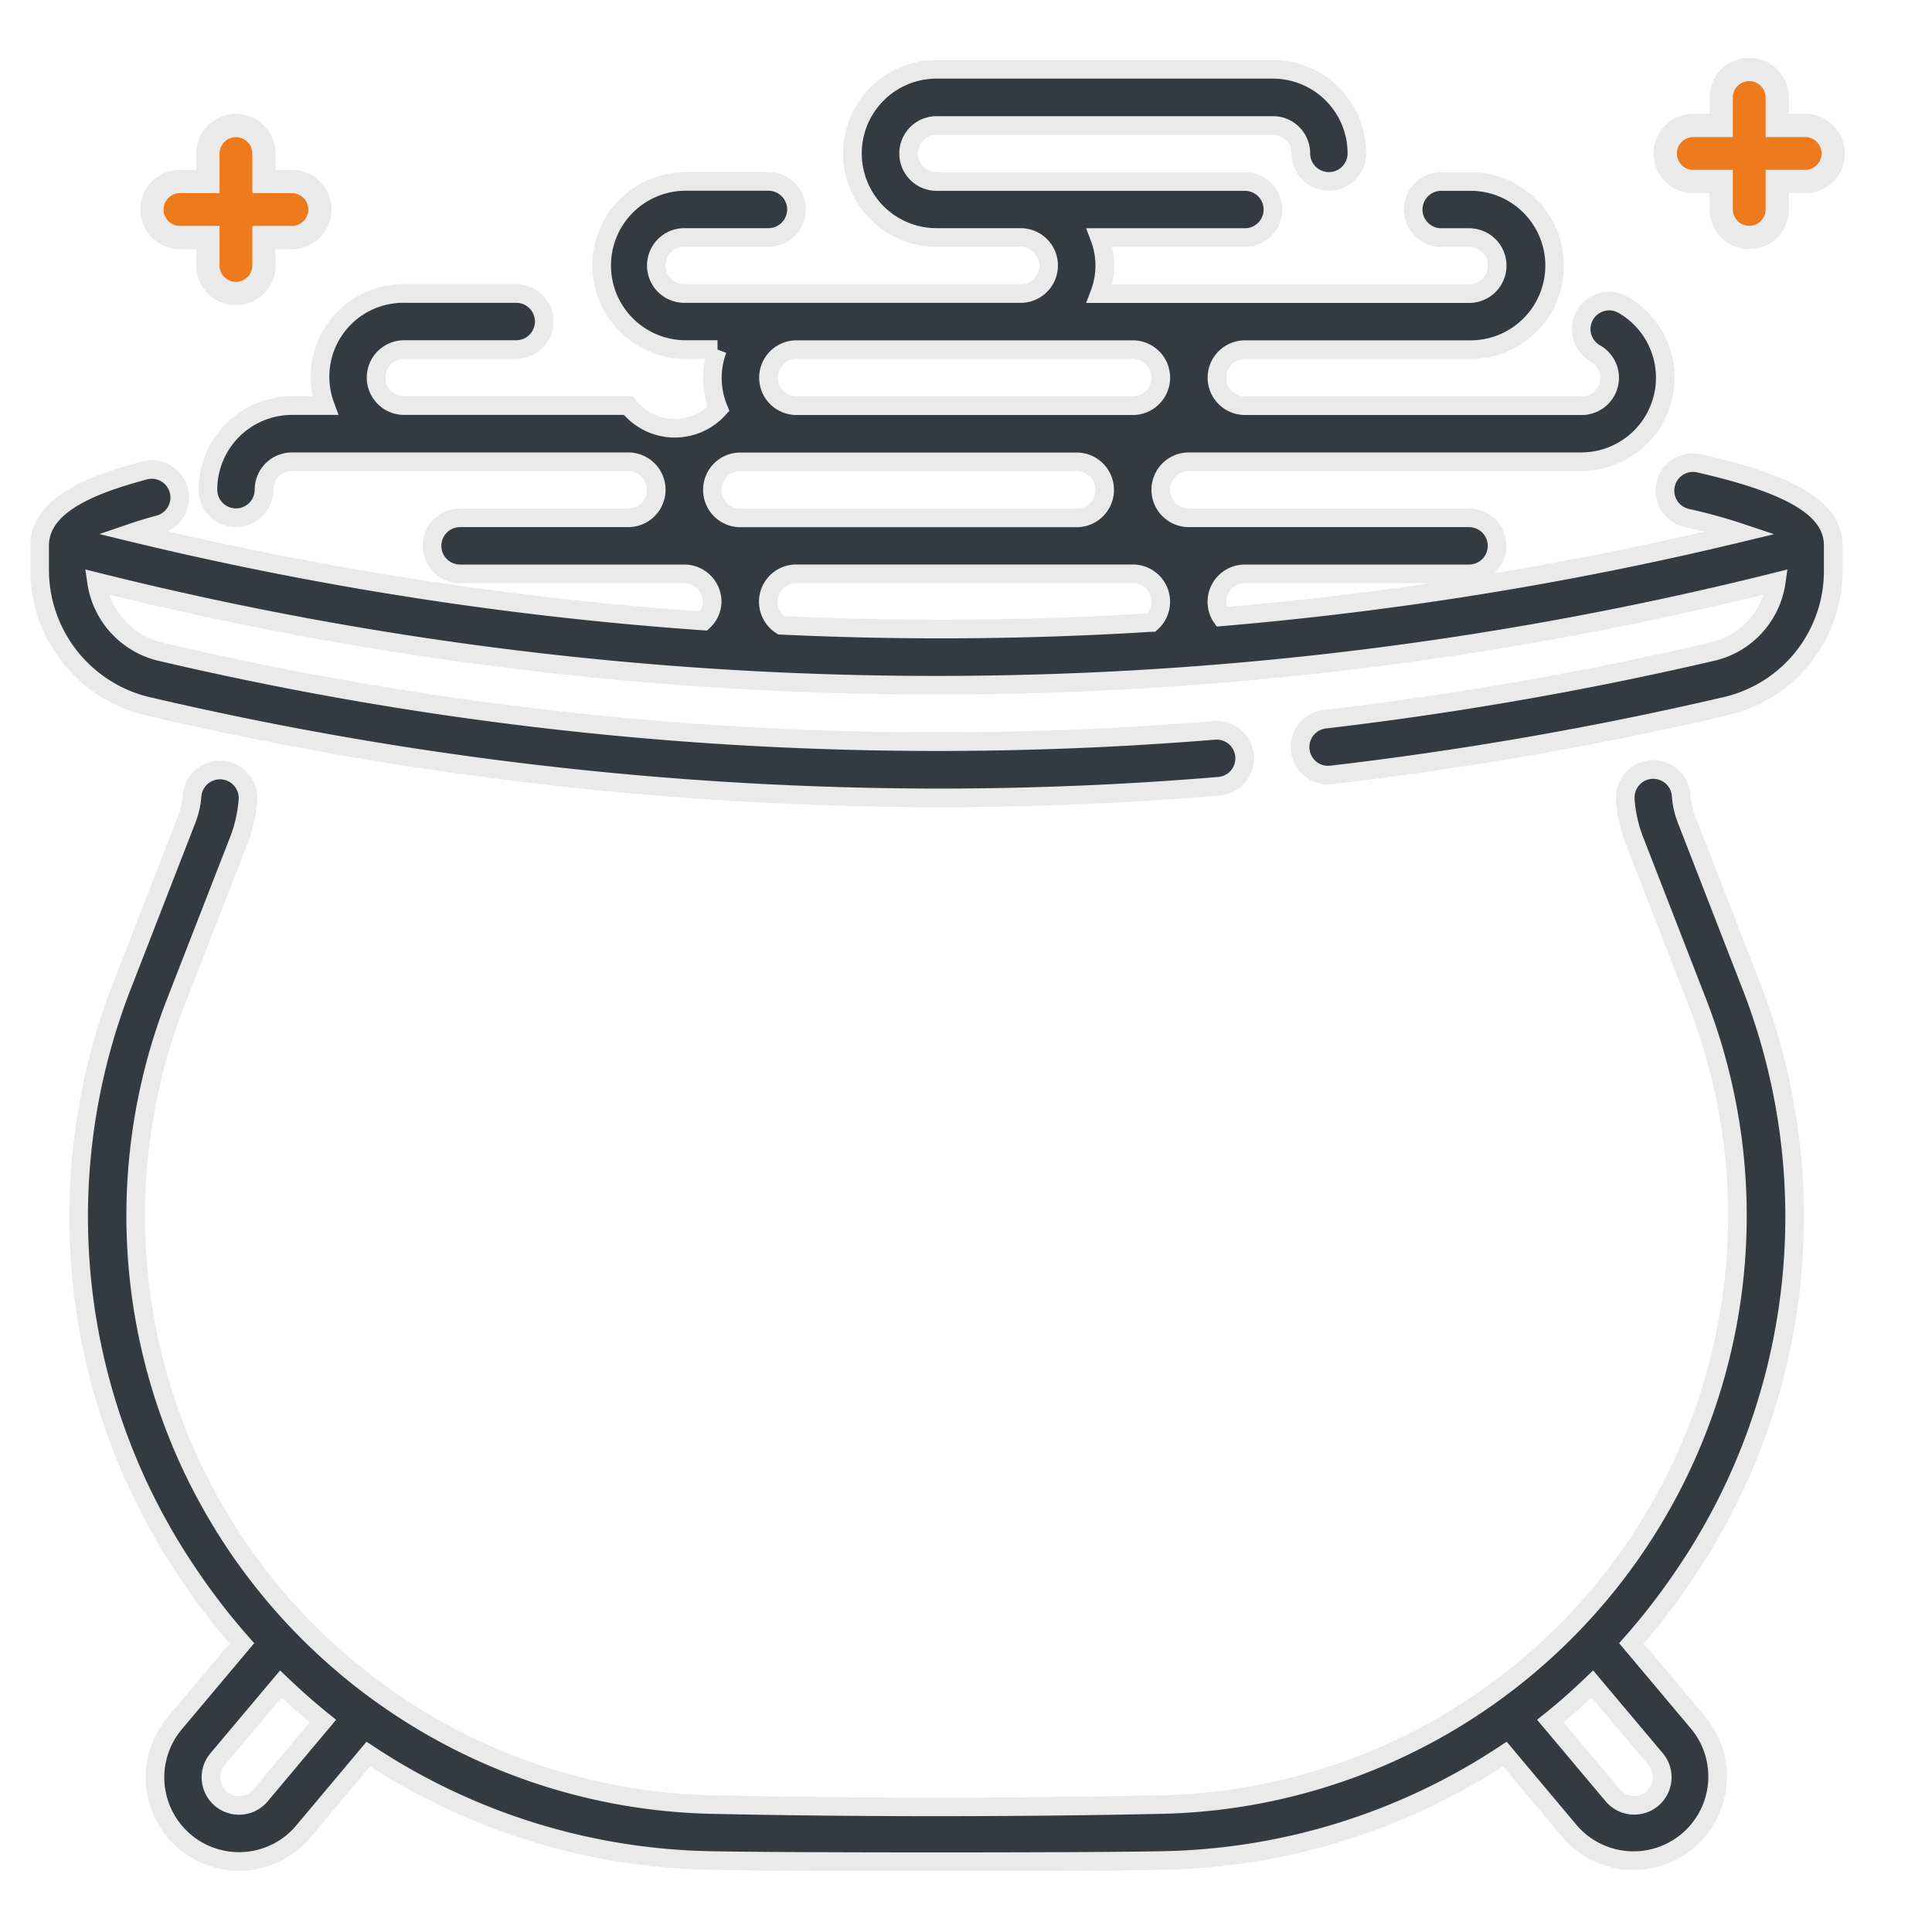
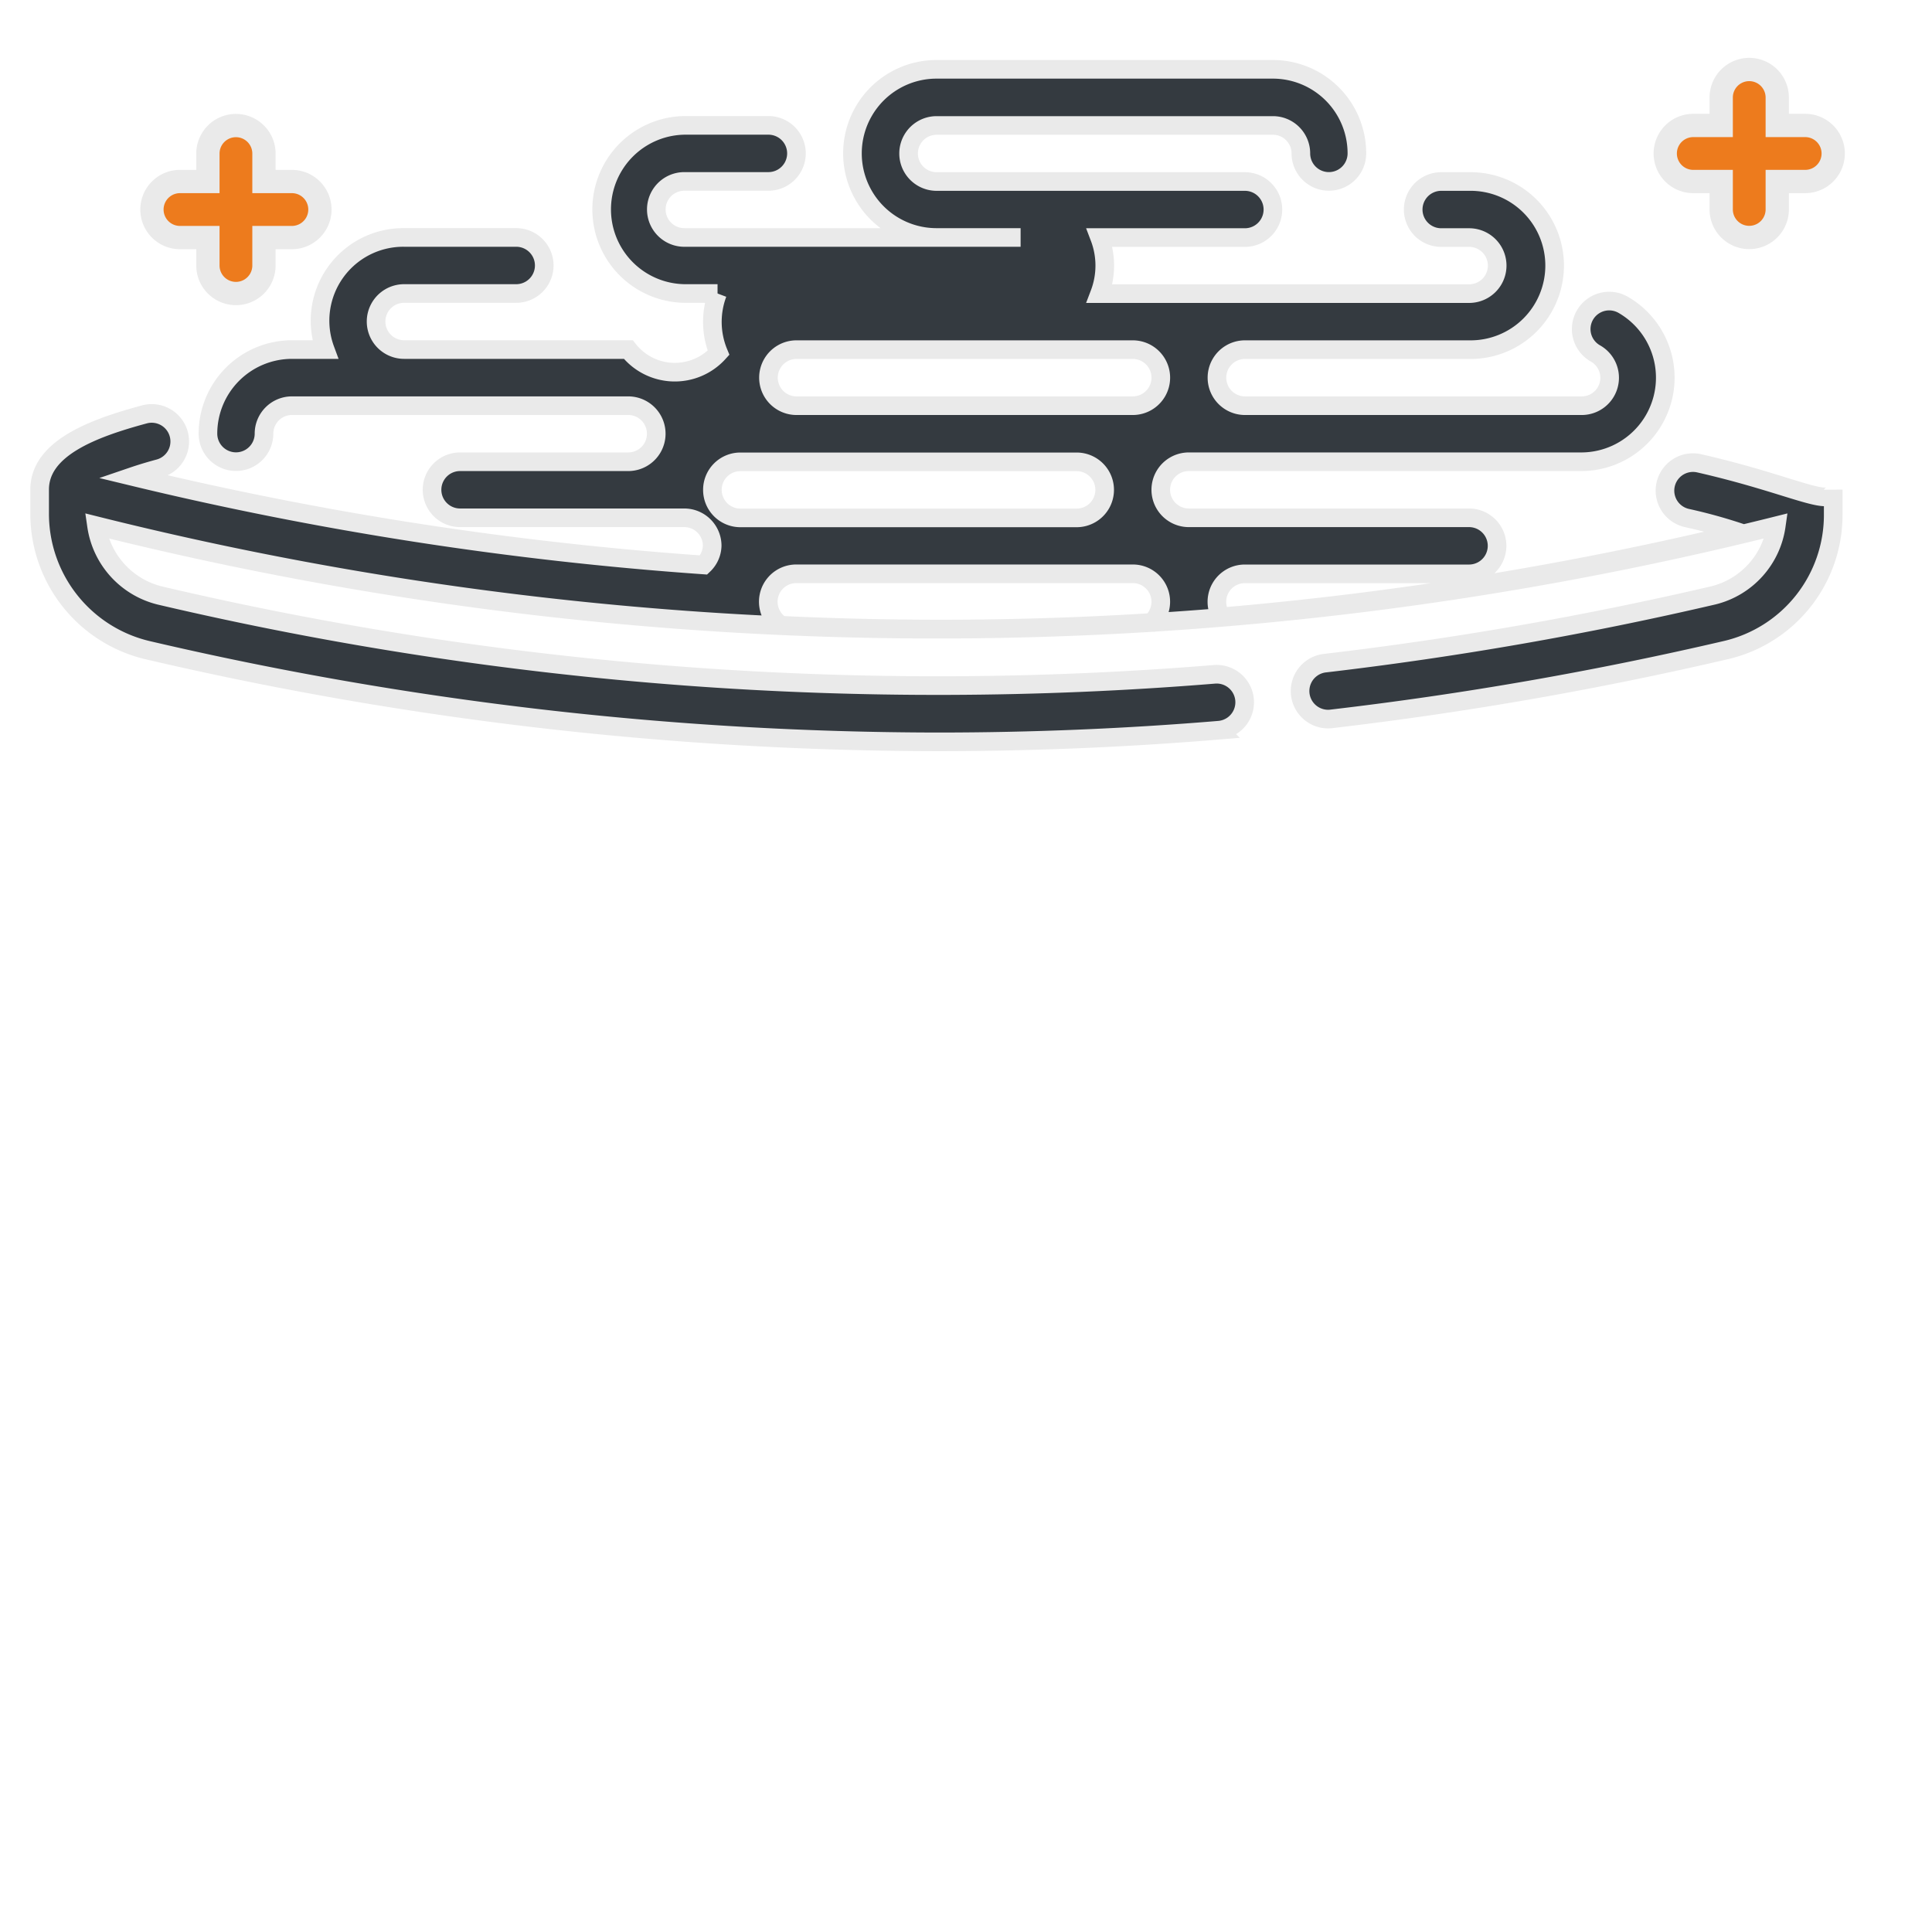
<svg xmlns="http://www.w3.org/2000/svg" width="83" height="83" viewBox="0 0 83 83">
  <defs>
    <clipPath id="clip-path">
      <rect id="Rectangle_10505" data-name="Rectangle 10505" width="83" height="83" transform="translate(525.16 181.16)" fill="#fff" />
    </clipPath>
  </defs>
  <g id="Mask_Group_57" data-name="Mask Group 57" transform="translate(-525.16 -181.16)" clip-path="url(#clip-path)">
    <g id="Layer_3" data-name="Layer 3" transform="translate(-1094.84 -768.705)">
-       <path id="Path_199262" data-name="Path 199262" d="M1693.011,969.772a1.2,1.2,0,1,0-.557,2.343l.022.005a22.6,22.6,0,0,1,2.288.632,148.881,148.881,0,0,1-22.295,3.612s-.021-.03-.03-.046a1.2,1.2,0,0,1,1.041-1.8h9.631a1.2,1.2,0,1,0,0-2.408h-12.039a1.2,1.2,0,1,1,0-2.408h16.854a3.612,3.612,0,0,0,1.806-6.742,1.2,1.2,0,0,0-1.2,2.084,1.2,1.2,0,0,1-.6,2.25h-14.447a1.2,1.2,0,1,1,0-2.408h9.631a3.612,3.612,0,1,0,0-7.223h-1.2a1.2,1.2,0,0,0,0,2.408h1.2a1.2,1.2,0,1,1,0,2.408H1667.24a3.384,3.384,0,0,0,0-2.408h6.241a1.2,1.2,0,1,0,0-2.408h-13.243a1.2,1.2,0,0,1,0-2.408h14.448a1.2,1.2,0,0,1,1.2,1.2,1.2,1.2,0,1,0,2.407,0,3.611,3.611,0,0,0-3.611-3.612h-14.448a3.612,3.612,0,0,0,0,7.224h3.612a1.2,1.2,0,1,1,0,2.408H1649.4a1.2,1.2,0,0,1,0-2.408h3.612a1.2,1.2,0,1,0,0-2.408H1649.4a3.612,3.612,0,0,0,0,7.223h1.426a3.464,3.464,0,0,0,.043,2.548,2.538,2.538,0,0,1-3.876-.14h-9.632a1.2,1.2,0,0,1,0-2.408h4.816a1.2,1.2,0,0,0,0-2.408h-4.816a3.576,3.576,0,0,0-3.39,4.816h-1.425a3.612,3.612,0,0,0-3.612,3.612,1.2,1.2,0,0,0,2.408,0,1.2,1.2,0,0,1,1.2-1.2h14.447a1.2,1.2,0,1,1,0,2.408h-7.224a1.2,1.2,0,0,0,0,2.408h9.631a1.2,1.2,0,0,1,1.2,1.2,1.179,1.179,0,0,1-.368.826,148.591,148.591,0,0,1-24.529-3.8c.317-.108.686-.223,1.133-.343a1.2,1.2,0,0,0-.629-2.325h0c-2.227.6-4.5,1.457-4.5,3.232v1.033a6.019,6.019,0,0,0,4.687,5.875,149.848,149.848,0,0,0,33.918,3.927q6.045,0,12.06-.5a1.2,1.2,0,1,0-.2-2.4,146.19,146.19,0,0,1-45.234-3.371,3.621,3.621,0,0,1-2.786-3.01,148.771,148.771,0,0,0,72.161,0,3.6,3.6,0,0,1-2.7,2.988,150.821,150.821,0,0,1-16.665,2.91,1.2,1.2,0,0,0,.226,2.4l.054-.007a153.07,153.07,0,0,0,16.932-2.954,5.959,5.959,0,0,0,4.6-5.851v-1.038C1698.764,971.749,1697.043,970.692,1693.011,969.772Zm-38.793-4.886h14.447a1.2,1.2,0,1,1,0,2.408h-14.447a1.2,1.2,0,0,1,0-2.408Zm-3.612,6.02a1.2,1.2,0,0,1,1.2-1.2h14.447a1.2,1.2,0,1,1,0,2.408h-14.447A1.2,1.2,0,0,1,1650.606,970.906Zm18.867,5.7a144.865,144.865,0,0,1-15.913.121,1.2,1.2,0,0,1,.658-2.211h14.447a1.2,1.2,0,0,1,.808,2.09Z" transform="translate(0 0)" fill="#343a40" stroke="#eaeaea" stroke-width="0.8" />
-       <path id="Path_199263" data-name="Path 199263" d="M1695.524,998.355l-2.711-6.972a3.584,3.584,0,0,1-.241-1.037,1.2,1.2,0,1,0-2.4.135l0,.046a6,6,0,0,0,.391,1.729l2.711,6.971a25.3,25.3,0,0,1-23.08,34.451c-6.38.133-12.847.133-19.227,0a25.3,25.3,0,0,1-23.074-34.452l2.715-6.97a6.037,6.037,0,0,0,.391-1.729,1.2,1.2,0,0,0-2.4-.181,3.585,3.585,0,0,1-.241,1.037l-2.71,6.972a27.34,27.34,0,0,0,2.793,25.416,28.593,28.593,0,0,0,2.3,2.981l-2.89,3.437a3.612,3.612,0,0,0,2.758,5.934c.107,0,.214-.005.322-.015a3.587,3.587,0,0,0,2.452-1.277l2.788-3.323a27.537,27.537,0,0,0,14.749,4.575c3.206.068,16.122.068,19.328,0a27.535,27.535,0,0,0,14.75-4.575l2.789,3.323a3.613,3.613,0,0,0,5.537-4.642h0l-2.889-3.437a28.594,28.594,0,0,0,2.3-2.981A27.341,27.341,0,0,0,1695.524,998.355Zm-63.984,34.93a1.206,1.206,0,1,1-1.846-1.553l2.719-3.233c.584.558,1.184,1.092,1.806,1.592Zm59.938-1.553a1.2,1.2,0,1,1-1.845,1.548h0l-2.681-3.189c.625-.5,1.225-1.034,1.806-1.592Z" transform="translate(-0.348 -6.288)" fill="#343a40" stroke="#eaeaea" stroke-width="0.8" />
+       <path id="Path_199262" data-name="Path 199262" d="M1693.011,969.772a1.2,1.2,0,1,0-.557,2.343l.022.005a22.6,22.6,0,0,1,2.288.632,148.881,148.881,0,0,1-22.295,3.612s-.021-.03-.03-.046a1.2,1.2,0,0,1,1.041-1.8h9.631a1.2,1.2,0,1,0,0-2.408h-12.039a1.2,1.2,0,1,1,0-2.408h16.854a3.612,3.612,0,0,0,1.806-6.742,1.2,1.2,0,0,0-1.2,2.084,1.2,1.2,0,0,1-.6,2.25h-14.447a1.2,1.2,0,1,1,0-2.408h9.631a3.612,3.612,0,1,0,0-7.223h-1.2a1.2,1.2,0,0,0,0,2.408h1.2a1.2,1.2,0,1,1,0,2.408H1667.24a3.384,3.384,0,0,0,0-2.408h6.241a1.2,1.2,0,1,0,0-2.408h-13.243a1.2,1.2,0,0,1,0-2.408h14.448a1.2,1.2,0,0,1,1.2,1.2,1.2,1.2,0,1,0,2.407,0,3.611,3.611,0,0,0-3.611-3.612h-14.448a3.612,3.612,0,0,0,0,7.224h3.612H1649.4a1.2,1.2,0,0,1,0-2.408h3.612a1.2,1.2,0,1,0,0-2.408H1649.4a3.612,3.612,0,0,0,0,7.223h1.426a3.464,3.464,0,0,0,.043,2.548,2.538,2.538,0,0,1-3.876-.14h-9.632a1.2,1.2,0,0,1,0-2.408h4.816a1.2,1.2,0,0,0,0-2.408h-4.816a3.576,3.576,0,0,0-3.39,4.816h-1.425a3.612,3.612,0,0,0-3.612,3.612,1.2,1.2,0,0,0,2.408,0,1.2,1.2,0,0,1,1.2-1.2h14.447a1.2,1.2,0,1,1,0,2.408h-7.224a1.2,1.2,0,0,0,0,2.408h9.631a1.2,1.2,0,0,1,1.2,1.2,1.179,1.179,0,0,1-.368.826,148.591,148.591,0,0,1-24.529-3.8c.317-.108.686-.223,1.133-.343a1.2,1.2,0,0,0-.629-2.325h0c-2.227.6-4.5,1.457-4.5,3.232v1.033a6.019,6.019,0,0,0,4.687,5.875,149.848,149.848,0,0,0,33.918,3.927q6.045,0,12.06-.5a1.2,1.2,0,1,0-.2-2.4,146.19,146.19,0,0,1-45.234-3.371,3.621,3.621,0,0,1-2.786-3.01,148.771,148.771,0,0,0,72.161,0,3.6,3.6,0,0,1-2.7,2.988,150.821,150.821,0,0,1-16.665,2.91,1.2,1.2,0,0,0,.226,2.4l.054-.007a153.07,153.07,0,0,0,16.932-2.954,5.959,5.959,0,0,0,4.6-5.851v-1.038C1698.764,971.749,1697.043,970.692,1693.011,969.772Zm-38.793-4.886h14.447a1.2,1.2,0,1,1,0,2.408h-14.447a1.2,1.2,0,0,1,0-2.408Zm-3.612,6.02a1.2,1.2,0,0,1,1.2-1.2h14.447a1.2,1.2,0,1,1,0,2.408h-14.447A1.2,1.2,0,0,1,1650.606,970.906Zm18.867,5.7a144.865,144.865,0,0,1-15.913.121,1.2,1.2,0,0,1,.658-2.211h14.447a1.2,1.2,0,0,1,.808,2.09Z" transform="translate(0 0)" fill="#343a40" stroke="#eaeaea" stroke-width="0.8" />
      <path id="Path_199264" data-name="Path 199264" d="M1628.739,960.574h1.2v1.2a1.2,1.2,0,0,0,2.408,0v-1.2h1.2a1.2,1.2,0,0,0,0-2.408h-1.2v-1.2a1.2,1.2,0,1,0-2.408,0v1.2h-1.2a1.2,1.2,0,0,0,0,2.408Z" transform="translate(-1.007 -0.503)" fill="#ed7b1d" stroke="#eaeaea" stroke-width="1" />
      <path id="Path_199265" data-name="Path 199265" d="M1707.342,957.663h1.2v1.2a1.2,1.2,0,1,0,2.408,0v-1.2h1.2a1.2,1.2,0,1,0,0-2.408h-1.2v-1.2a1.2,1.2,0,1,0-2.408,0v1.2h-1.2a1.2,1.2,0,0,0,0,2.408Z" transform="translate(-14.598 0)" fill="#ed7b1d" stroke="#eaeaea" stroke-width="1" />
    </g>
  </g>
</svg>